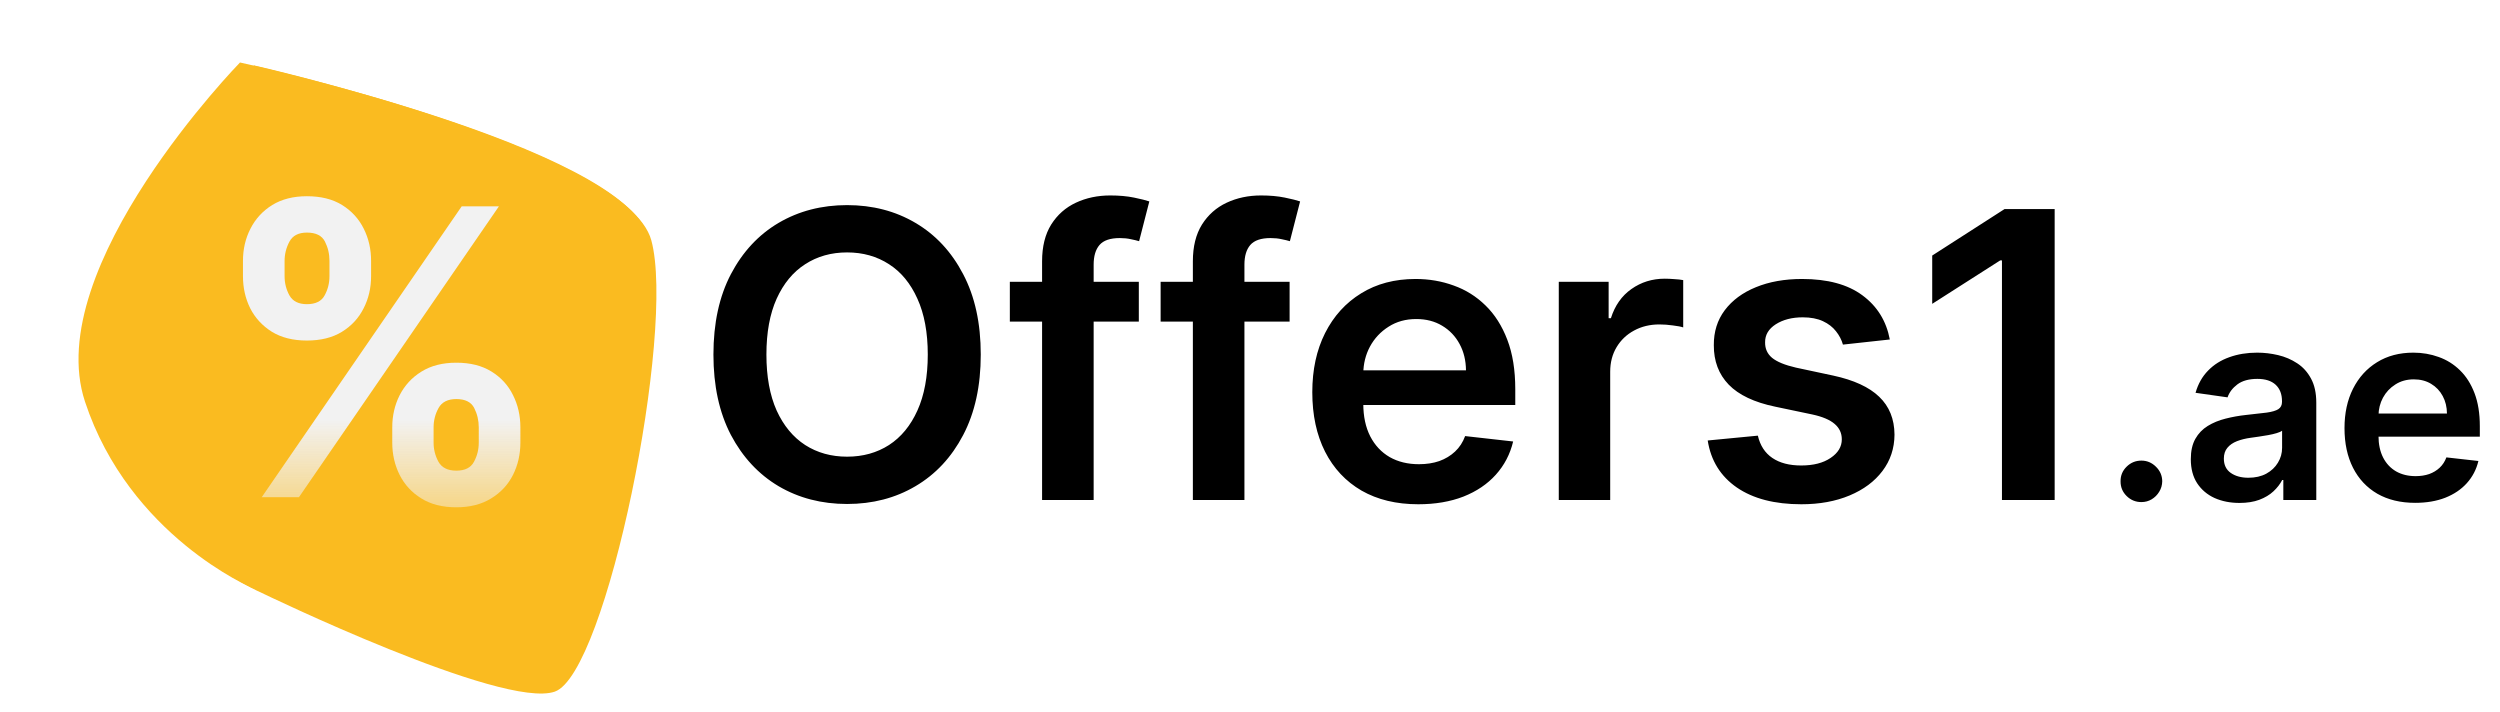
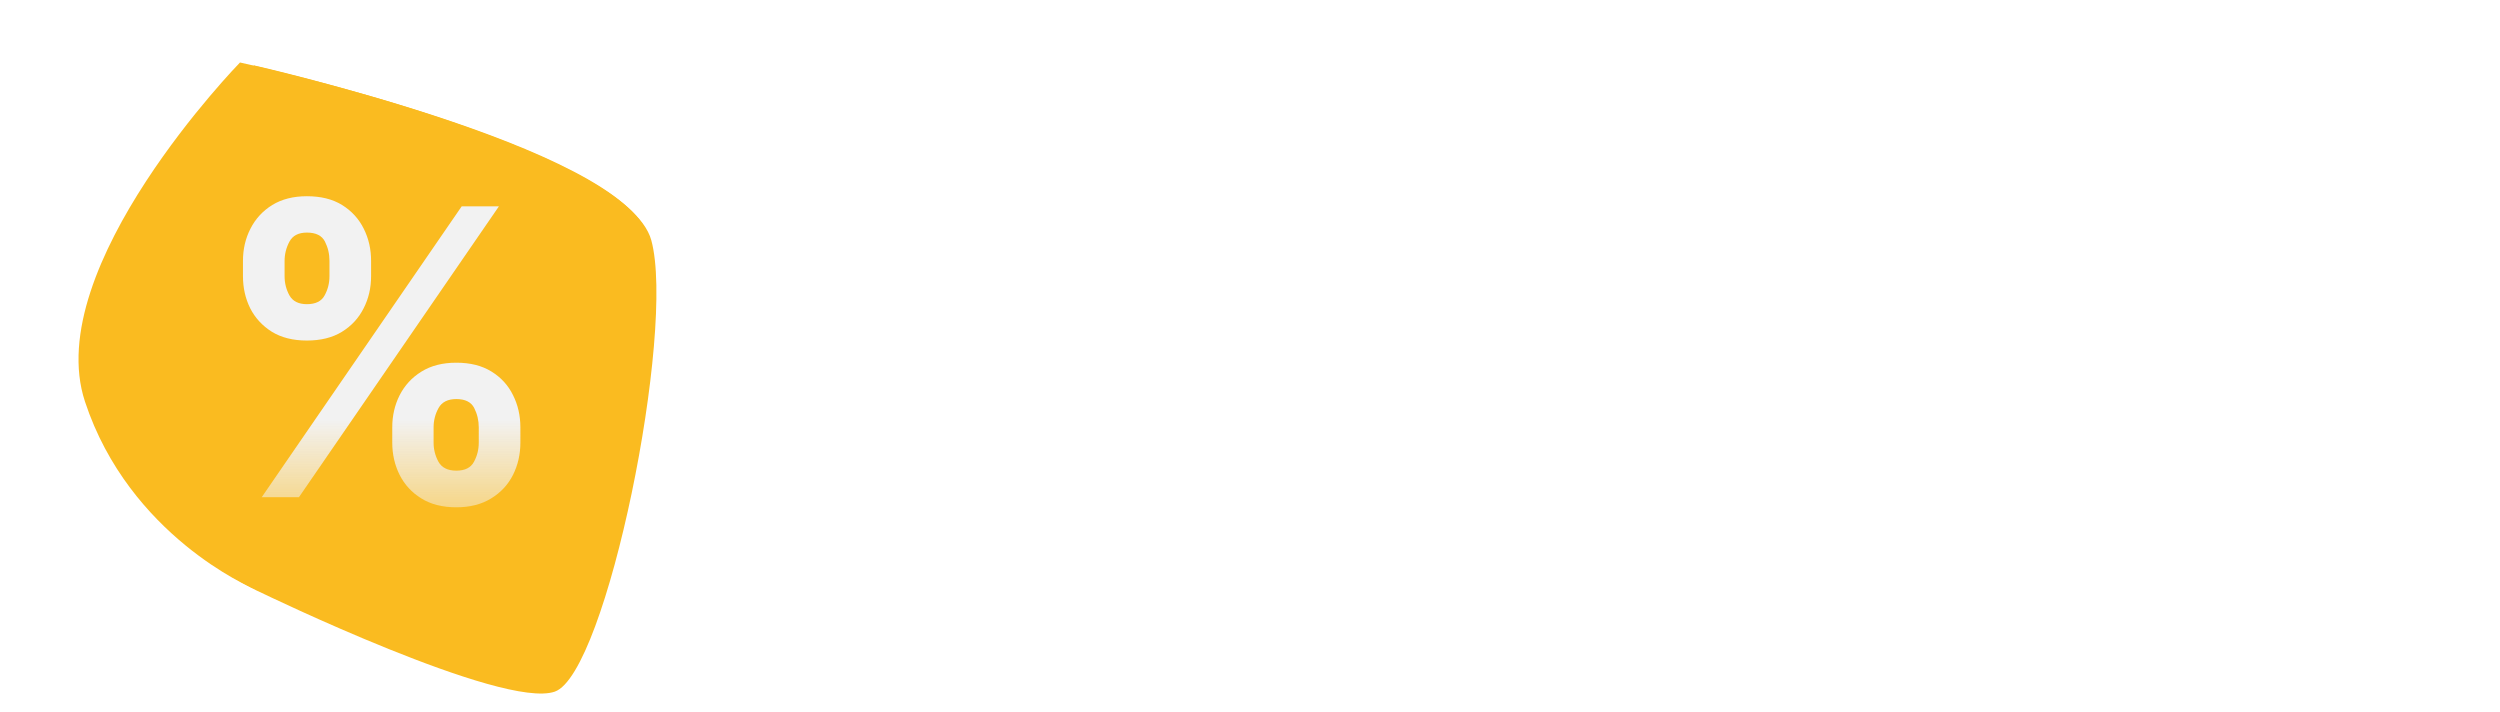
<svg xmlns="http://www.w3.org/2000/svg" width="600" height="171" viewBox="0 0 600 171" fill="none">
  <g filter="url(#filter0_d_601_10)">
    <path d="M57.598 10.997C57.598 10.997 149.398 31.085 155.753 53.002C162.108 74.919 133.325 161.844 133.325 161.844L60.536 137.109C60.536 137.109 31.036 124.651 20.39 92.369C9.744 60.087 57.598 10.997 57.598 10.997Z" fill="#FABB20" />
    <path d="M60.964 11.696C60.964 11.696 150.442 32.014 156.322 53.692C162.201 75.37 145.602 157.657 133.144 161.994C120.685 166.332 62.846 138.314 62.846 138.314C62.846 138.314 34.388 126.302 24.48 94.387C14.572 62.472 60.964 11.696 60.964 11.696Z" fill="#FABB20" />
  </g>
  <path d="M94.142 106.241V102.559C94.142 99.764 94.733 97.196 95.914 94.855C97.119 92.491 98.858 90.605 101.13 89.196C103.426 87.764 106.221 87.048 109.517 87.048C112.858 87.048 115.664 87.752 117.937 89.162C120.233 90.571 121.96 92.457 123.119 94.821C124.301 97.162 124.892 99.741 124.892 102.559V106.241C124.892 109.037 124.301 111.616 123.119 113.98C121.937 116.321 120.199 118.196 117.903 119.605C115.608 121.037 112.812 121.752 109.517 121.752C106.176 121.752 103.369 121.037 101.096 119.605C98.823 118.196 97.096 116.321 95.914 113.98C94.733 111.616 94.142 109.037 94.142 106.241ZM104.062 102.559V106.241C104.062 107.855 104.449 109.377 105.221 110.809C106.017 112.241 107.449 112.957 109.517 112.957C111.585 112.957 112.994 112.252 113.744 110.843C114.517 109.434 114.903 107.9 114.903 106.241V102.559C114.903 100.9 114.539 99.355 113.812 97.923C113.085 96.491 111.653 95.775 109.517 95.775C107.471 95.775 106.051 96.491 105.255 97.923C104.46 99.355 104.062 100.9 104.062 102.559ZM58.312 66.287V62.605C58.312 59.787 58.914 57.207 60.119 54.866C61.324 52.502 63.062 50.616 65.335 49.207C67.63 47.798 70.403 47.093 73.653 47.093C77.017 47.093 79.835 47.798 82.108 49.207C84.38 50.616 86.108 52.502 87.289 54.866C88.471 57.207 89.062 59.787 89.062 62.605V66.287C89.062 69.105 88.46 71.684 87.255 74.025C86.073 76.366 84.335 78.241 82.039 79.65C79.767 81.037 76.971 81.73 73.653 81.73C70.335 81.73 67.528 81.025 65.233 79.616C62.96 78.184 61.233 76.309 60.051 73.991C58.892 71.65 58.312 69.082 58.312 66.287ZM68.301 62.605V66.287C68.301 67.946 68.687 69.48 69.46 70.889C70.255 72.298 71.653 73.002 73.653 73.002C75.744 73.002 77.164 72.298 77.914 70.889C78.687 69.48 79.073 67.946 79.073 66.287V62.605C79.073 60.946 78.71 59.4 77.983 57.968C77.255 56.537 75.812 55.821 73.653 55.821C71.63 55.821 70.233 56.548 69.46 58.002C68.687 59.457 68.301 60.991 68.301 62.605ZM62.812 119.332L110.812 49.514H119.744L71.744 119.332H62.812Z" fill="url(#paint0_linear_601_10)" />
-   <path d="M235.382 85.091C235.382 92.614 233.973 99.057 231.155 104.42C228.359 109.761 224.541 113.852 219.7 116.693C214.882 119.534 209.416 120.955 203.303 120.955C197.189 120.955 191.712 119.534 186.871 116.693C182.053 113.83 178.234 109.727 175.416 104.386C172.621 99.023 171.223 92.591 171.223 85.091C171.223 77.568 172.621 71.136 175.416 65.796C178.234 60.432 182.053 56.33 186.871 53.489C191.712 50.648 197.189 49.227 203.303 49.227C209.416 49.227 214.882 50.648 219.7 53.489C224.541 56.33 228.359 60.432 231.155 65.796C233.973 71.136 235.382 77.568 235.382 85.091ZM222.666 85.091C222.666 79.796 221.837 75.329 220.178 71.693C218.541 68.034 216.268 65.273 213.359 63.409C210.45 61.523 207.098 60.58 203.303 60.58C199.507 60.58 196.155 61.523 193.246 63.409C190.337 65.273 188.053 68.034 186.393 71.693C184.757 75.329 183.939 79.796 183.939 85.091C183.939 90.386 184.757 94.864 186.393 98.523C188.053 102.159 190.337 104.92 193.246 106.807C196.155 108.67 199.507 109.602 203.303 109.602C207.098 109.602 210.45 108.67 213.359 106.807C216.268 104.92 218.541 102.159 220.178 98.523C221.837 94.864 222.666 90.386 222.666 85.091ZM273.317 67.636V77.182H242.362V67.636H273.317ZM250.101 120V62.693C250.101 59.17 250.828 56.239 252.283 53.898C253.76 51.557 255.737 49.807 258.214 48.648C260.692 47.489 263.442 46.909 266.464 46.909C268.601 46.909 270.499 47.08 272.158 47.42C273.817 47.761 275.044 48.068 275.839 48.341L273.385 57.886C272.862 57.727 272.203 57.568 271.408 57.409C270.612 57.227 269.726 57.136 268.749 57.136C266.453 57.136 264.828 57.693 263.874 58.807C262.942 59.898 262.476 61.466 262.476 63.511V120H250.101ZM309.504 67.636V77.182H278.55V67.636H309.504ZM286.288 120V62.693C286.288 59.17 287.016 56.239 288.47 53.898C289.947 51.557 291.925 49.807 294.402 48.648C296.879 47.489 299.629 46.909 302.652 46.909C304.788 46.909 306.686 47.08 308.345 47.42C310.004 47.761 311.232 48.068 312.027 48.341L309.572 57.886C309.05 57.727 308.391 57.568 307.595 57.409C306.8 57.227 305.913 57.136 304.936 57.136C302.641 57.136 301.016 57.693 300.061 58.807C299.129 59.898 298.663 61.466 298.663 63.511V120H286.288ZM340.382 121.023C335.132 121.023 330.598 119.932 326.78 117.75C322.984 115.545 320.064 112.432 318.018 108.409C315.973 104.364 314.95 99.602 314.95 94.125C314.95 88.739 315.973 84.011 318.018 79.943C320.087 75.852 322.973 72.671 326.678 70.398C330.382 68.102 334.734 66.954 339.734 66.954C342.962 66.954 346.007 67.477 348.871 68.523C351.757 69.546 354.303 71.136 356.507 73.296C358.734 75.454 360.484 78.204 361.757 81.546C363.03 84.864 363.666 88.818 363.666 93.409V97.193H320.746V88.875H351.837C351.814 86.511 351.303 84.409 350.303 82.568C349.303 80.704 347.905 79.239 346.109 78.171C344.337 77.102 342.268 76.568 339.905 76.568C337.382 76.568 335.166 77.182 333.257 78.409C331.348 79.614 329.859 81.204 328.791 83.182C327.746 85.136 327.212 87.284 327.189 89.625V96.886C327.189 99.932 327.746 102.545 328.859 104.727C329.973 106.886 331.53 108.545 333.53 109.705C335.53 110.841 337.871 111.409 340.553 111.409C342.348 111.409 343.973 111.159 345.428 110.659C346.882 110.136 348.143 109.375 349.212 108.375C350.28 107.375 351.087 106.136 351.632 104.659L363.155 105.955C362.428 109 361.041 111.659 358.996 113.932C356.973 116.182 354.382 117.932 351.223 119.182C348.064 120.409 344.45 121.023 340.382 121.023ZM374.107 120V67.636H386.072V76.364H386.618C387.572 73.341 389.209 71.011 391.527 69.375C393.868 67.716 396.538 66.886 399.538 66.886C400.22 66.886 400.982 66.921 401.822 66.989C402.686 67.034 403.402 67.114 403.97 67.227V78.579C403.447 78.398 402.618 78.239 401.482 78.102C400.368 77.943 399.288 77.864 398.243 77.864C395.993 77.864 393.97 78.352 392.175 79.329C390.402 80.284 389.004 81.614 387.982 83.318C386.959 85.023 386.447 86.989 386.447 89.216V120H374.107ZM453.555 81.477L442.305 82.704C441.987 81.568 441.43 80.5 440.635 79.5C439.862 78.5 438.817 77.693 437.499 77.079C436.18 76.466 434.567 76.159 432.658 76.159C430.089 76.159 427.93 76.716 426.18 77.829C424.453 78.943 423.601 80.386 423.624 82.159C423.601 83.682 424.158 84.921 425.294 85.875C426.453 86.829 428.362 87.614 431.021 88.227L439.953 90.136C444.908 91.204 448.589 92.898 450.999 95.216C453.43 97.534 454.658 100.568 454.68 104.318C454.658 107.614 453.692 110.523 451.783 113.045C449.896 115.545 447.271 117.5 443.908 118.909C440.544 120.318 436.68 121.023 432.317 121.023C425.908 121.023 420.749 119.682 416.839 117C412.93 114.295 410.601 110.534 409.851 105.716L421.885 104.557C422.43 106.92 423.589 108.705 425.362 109.909C427.135 111.114 429.442 111.716 432.283 111.716C435.214 111.716 437.567 111.114 439.339 109.909C441.135 108.705 442.033 107.216 442.033 105.443C442.033 103.943 441.453 102.705 440.294 101.727C439.158 100.75 437.385 100 434.976 99.477L426.044 97.602C421.021 96.557 417.305 94.796 414.896 92.318C412.487 89.818 411.294 86.659 411.317 82.841C411.294 79.614 412.169 76.818 413.942 74.454C415.737 72.068 418.226 70.227 421.408 68.932C424.612 67.614 428.305 66.954 432.487 66.954C438.624 66.954 443.453 68.261 446.976 70.875C450.521 73.489 452.714 77.023 453.555 81.477ZM493.118 50.182V120H480.47V62.489H480.061L463.732 72.921V61.33L481.084 50.182H493.118ZM513.936 120.5C512.557 120.5 511.375 120.015 510.391 119.045C509.406 118.076 508.921 116.894 508.936 115.5C508.921 114.136 509.406 112.97 510.391 112C511.375 111.03 512.557 110.545 513.936 110.545C515.269 110.545 516.429 111.03 517.413 112C518.413 112.97 518.921 114.136 518.936 115.5C518.921 116.424 518.679 117.265 518.209 118.023C517.754 118.78 517.148 119.386 516.391 119.841C515.648 120.28 514.83 120.5 513.936 120.5ZM537.476 120.705C535.264 120.705 533.271 120.311 531.499 119.523C529.741 118.72 528.347 117.538 527.317 115.977C526.302 114.417 525.794 112.492 525.794 110.205C525.794 108.235 526.158 106.606 526.885 105.318C527.612 104.03 528.605 103 529.862 102.227C531.12 101.455 532.536 100.871 534.112 100.477C535.703 100.068 537.347 99.773 539.044 99.591C541.089 99.379 542.749 99.189 544.021 99.023C545.294 98.841 546.218 98.568 546.794 98.204C547.385 97.826 547.68 97.242 547.68 96.454V96.318C547.68 94.606 547.173 93.28 546.158 92.341C545.143 91.401 543.68 90.932 541.771 90.932C539.756 90.932 538.158 91.371 536.976 92.25C535.809 93.129 535.021 94.167 534.612 95.364L526.93 94.273C527.536 92.151 528.536 90.379 529.93 88.954C531.324 87.515 533.029 86.439 535.044 85.727C537.059 85 539.286 84.636 541.726 84.636C543.408 84.636 545.082 84.833 546.749 85.227C548.415 85.621 549.938 86.273 551.317 87.182C552.696 88.076 553.802 89.296 554.635 90.841C555.483 92.386 555.908 94.318 555.908 96.636V120H547.999V115.205H547.726C547.226 116.174 546.521 117.083 545.612 117.932C544.718 118.765 543.589 119.439 542.226 119.955C540.877 120.455 539.294 120.705 537.476 120.705ZM539.612 114.659C541.264 114.659 542.696 114.333 543.908 113.682C545.12 113.015 546.052 112.136 546.703 111.045C547.37 109.955 547.703 108.765 547.703 107.477V103.364C547.446 103.576 547.006 103.773 546.385 103.955C545.779 104.136 545.097 104.295 544.339 104.432C543.582 104.568 542.832 104.689 542.089 104.795C541.347 104.902 540.703 104.992 540.158 105.068C538.93 105.235 537.832 105.508 536.862 105.886C535.893 106.265 535.127 106.795 534.567 107.477C534.006 108.144 533.726 109.008 533.726 110.068C533.726 111.583 534.279 112.727 535.385 113.5C536.491 114.273 537.9 114.659 539.612 114.659ZM579.635 120.682C576.135 120.682 573.112 119.955 570.567 118.5C568.036 117.03 566.089 114.955 564.726 112.273C563.362 109.576 562.68 106.402 562.68 102.75C562.68 99.159 563.362 96.008 564.726 93.296C566.105 90.568 568.029 88.447 570.499 86.932C572.968 85.401 575.87 84.636 579.203 84.636C581.355 84.636 583.385 84.985 585.294 85.682C587.218 86.364 588.915 87.424 590.385 88.864C591.87 90.303 593.036 92.136 593.885 94.364C594.733 96.576 595.158 99.212 595.158 102.273V104.795H566.544V99.25H587.271C587.256 97.674 586.915 96.273 586.249 95.046C585.582 93.803 584.65 92.826 583.453 92.114C582.271 91.401 580.893 91.046 579.317 91.046C577.635 91.046 576.158 91.454 574.885 92.273C573.612 93.076 572.62 94.136 571.908 95.454C571.211 96.758 570.855 98.189 570.839 99.75V104.591C570.839 106.621 571.211 108.364 571.953 109.818C572.696 111.258 573.733 112.364 575.067 113.136C576.4 113.894 577.961 114.273 579.749 114.273C580.946 114.273 582.029 114.106 582.999 113.773C583.968 113.424 584.809 112.917 585.521 112.25C586.233 111.583 586.771 110.758 587.135 109.773L594.817 110.636C594.332 112.667 593.408 114.439 592.044 115.955C590.696 117.455 588.968 118.621 586.862 119.455C584.756 120.273 582.347 120.682 579.635 120.682Z" fill="black" />
  <defs>
    <filter id="filter0_d_601_10" x="14.845" y="10.997" width="146.698" height="159.454" filterUnits="userSpaceOnUse" color-interpolation-filters="sRGB">
      <feFlood flood-opacity="0" result="BackgroundImageFix" />
      <feColorMatrix in="SourceAlpha" type="matrix" values="0 0 0 0 0 0 0 0 0 0 0 0 0 0 0 0 0 0 127 0" result="hardAlpha" />
      <feOffset dy="4" />
      <feGaussianBlur stdDeviation="2" />
      <feComposite in2="hardAlpha" operator="out" />
      <feColorMatrix type="matrix" values="0 0 0 0 0 0 0 0 0 0 0 0 0 0 0 0 0 0 0.25 0" />
      <feBlend mode="normal" in2="BackgroundImageFix" result="effect1_dropShadow_601_10" />
      <feBlend mode="normal" in="SourceGraphic" in2="effect1_dropShadow_601_10" result="shape" />
    </filter>
    <linearGradient id="paint0_linear_601_10" x1="91.517" y1="26.332" x2="91.517" y2="142.332" gradientUnits="userSpaceOnUse">
      <stop offset="0.641" stop-color="#F2F2F2" />
      <stop offset="1" stop-color="#F2F2F2" stop-opacity="0" />
    </linearGradient>
  </defs>
</svg>